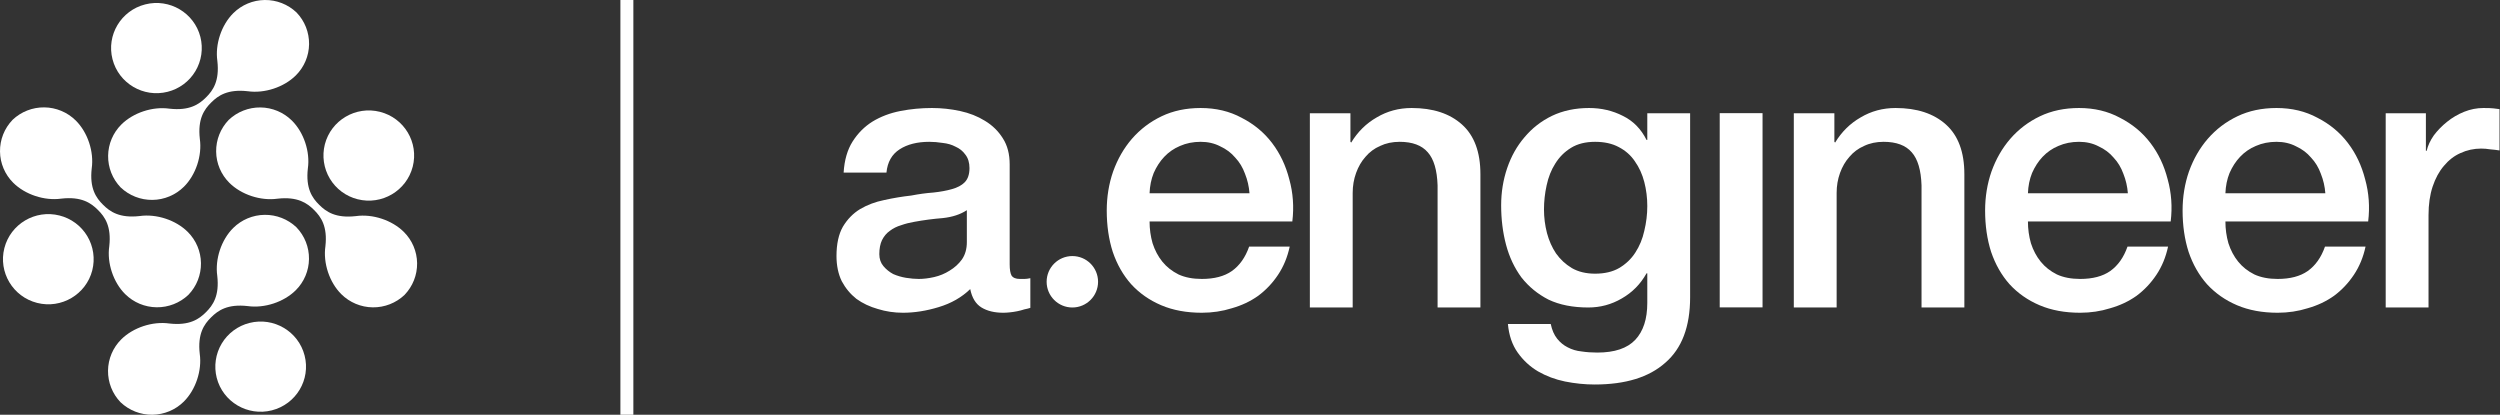
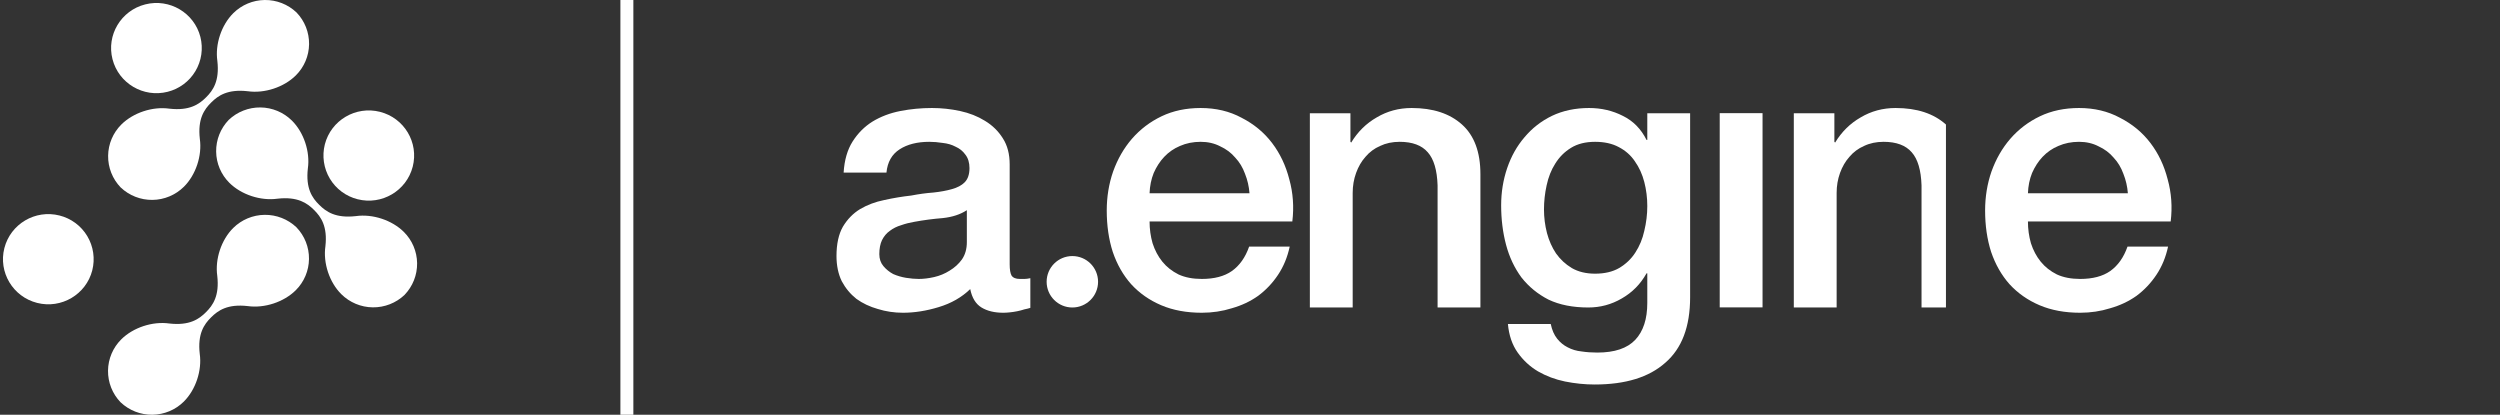
<svg xmlns="http://www.w3.org/2000/svg" width="1736" height="288" viewBox="0 0 1736 288" fill="none">
  <rect x="0" y="0" width="1736" height="288" fill="#333333" stroke="none" />
-   <path d="M1656.63 78.652H1684.54V104.739H1685.06C1685.93 101.087 1687.59 97.522 1690.02 94.043C1692.63 90.565 1695.67 87.435 1699.15 84.652C1702.8 81.696 1706.8 79.348 1711.15 77.609C1715.5 75.87 1719.93 75 1724.46 75C1727.93 75 1730.28 75.087 1731.5 75.261C1732.89 75.435 1734.28 75.609 1735.67 75.783V104.478C1733.59 104.13 1731.41 103.87 1729.15 103.696C1727.06 103.348 1724.98 103.174 1722.89 103.174C1717.85 103.174 1713.06 104.217 1708.54 106.304C1704.2 108.217 1700.37 111.174 1697.06 115.174C1693.76 119 1691.15 123.783 1689.24 129.522C1687.33 135.261 1686.37 141.87 1686.37 149.348V213.522H1656.63V78.652Z" fill="white" />
-   <path d="M1614.72 134.217C1614.37 129.522 1613.33 125 1611.59 120.652C1610.02 116.304 1607.76 112.565 1604.8 109.435C1602.02 106.13 1598.54 103.522 1594.37 101.609C1590.37 99.522 1585.85 98.478 1580.8 98.478C1575.59 98.478 1570.8 99.435 1566.46 101.348C1562.28 103.087 1558.63 105.609 1555.5 108.913C1552.54 112.043 1550.11 115.783 1548.2 120.13C1546.46 124.478 1545.5 129.174 1545.33 134.217H1614.72ZM1545.33 153.783C1545.33 159 1546.02 164.043 1547.41 168.913C1548.98 173.783 1551.24 178.043 1554.2 181.696C1557.15 185.348 1560.89 188.304 1565.41 190.565C1569.94 192.652 1575.33 193.696 1581.59 193.696C1590.28 193.696 1597.24 191.87 1602.46 188.217C1607.85 184.391 1611.85 178.739 1614.46 171.261H1642.63C1641.07 178.565 1638.37 185.087 1634.54 190.826C1630.72 196.565 1626.11 201.435 1620.72 205.435C1615.33 209.261 1609.24 212.13 1602.46 214.043C1595.85 216.13 1588.89 217.174 1581.59 217.174C1570.98 217.174 1561.59 215.435 1553.41 211.957C1545.24 208.478 1538.28 203.609 1532.54 197.348C1526.98 191.087 1522.72 183.609 1519.76 174.913C1516.98 166.217 1515.59 156.652 1515.59 146.217C1515.59 136.652 1517.07 127.609 1520.02 119.087C1523.15 110.391 1527.5 102.826 1533.07 96.391C1538.8 89.783 1545.67 84.565 1553.67 80.739C1561.67 76.913 1570.72 75 1580.8 75C1591.41 75 1600.89 77.261 1609.24 81.783C1617.76 86.13 1624.8 91.957 1630.37 99.261C1635.94 106.565 1639.94 115 1642.37 124.565C1644.98 133.957 1645.67 143.696 1644.46 153.783H1545.33Z" fill="white" />
  <path d="M1477.59 134.217C1477.24 129.522 1476.2 125 1474.46 120.652C1472.89 116.304 1470.63 112.565 1467.68 109.435C1464.89 106.13 1461.41 103.522 1457.24 101.609C1453.24 99.522 1448.72 98.478 1443.68 98.478C1438.46 98.478 1433.68 99.435 1429.33 101.348C1425.15 103.087 1421.5 105.609 1418.37 108.913C1415.41 112.043 1412.98 115.783 1411.07 120.13C1409.33 124.478 1408.37 129.174 1408.2 134.217H1477.59ZM1408.2 153.783C1408.2 159 1408.89 164.043 1410.28 168.913C1411.85 173.783 1414.11 178.043 1417.07 181.696C1420.02 185.348 1423.76 188.304 1428.28 190.565C1432.81 192.652 1438.2 193.696 1444.46 193.696C1453.15 193.696 1460.11 191.87 1465.33 188.217C1470.72 184.391 1474.72 178.739 1477.33 171.261H1505.5C1503.94 178.565 1501.24 185.087 1497.41 190.826C1493.59 196.565 1488.98 201.435 1483.59 205.435C1478.2 209.261 1472.11 212.13 1465.33 214.043C1458.72 216.13 1451.76 217.174 1444.46 217.174C1433.85 217.174 1424.46 215.435 1416.28 211.957C1408.11 208.478 1401.15 203.609 1395.41 197.348C1389.85 191.087 1385.59 183.609 1382.63 174.913C1379.85 166.217 1378.46 156.652 1378.46 146.217C1378.46 136.652 1379.94 127.609 1382.89 119.087C1386.02 110.391 1390.37 102.826 1395.94 96.391C1401.68 89.783 1408.54 84.565 1416.54 80.739C1424.54 76.913 1433.59 75 1443.68 75C1454.28 75 1463.76 77.261 1472.11 81.783C1480.63 86.13 1487.68 91.957 1493.24 99.261C1498.81 106.565 1502.81 115 1505.24 124.565C1507.85 133.957 1508.54 143.696 1507.33 153.783H1408.2Z" fill="white" />
-   <path d="M1245.62 78.652H1273.79V98.478L1274.31 99C1278.84 91.522 1284.75 85.696 1292.05 81.522C1299.36 77.174 1307.44 75 1316.31 75C1331.1 75 1342.75 78.826 1351.27 86.478C1359.79 94.13 1364.05 105.609 1364.05 120.913V213.522H1334.31V128.739C1333.97 118.13 1331.7 110.478 1327.53 105.783C1323.36 100.913 1316.84 98.478 1307.97 98.478C1302.92 98.478 1298.4 99.435 1294.4 101.348C1290.4 103.087 1287.01 105.609 1284.23 108.913C1281.44 112.043 1279.27 115.783 1277.7 120.13C1276.14 124.478 1275.36 129.087 1275.36 133.957V213.522H1245.62V78.652Z" fill="white" />
+   <path d="M1245.62 78.652H1273.79V98.478L1274.31 99C1278.84 91.522 1284.75 85.696 1292.05 81.522C1299.36 77.174 1307.44 75 1316.31 75C1331.1 75 1342.75 78.826 1351.27 86.478V213.522H1334.31V128.739C1333.97 118.13 1331.7 110.478 1327.53 105.783C1323.36 100.913 1316.84 98.478 1307.97 98.478C1302.92 98.478 1298.4 99.435 1294.4 101.348C1290.4 103.087 1287.01 105.609 1284.23 108.913C1281.44 112.043 1279.27 115.783 1277.7 120.13C1276.14 124.478 1275.36 129.087 1275.36 133.957V213.522H1245.62V78.652Z" fill="white" />
  <path d="M1194.17 78.578H1223.91V213.447H1194.17V78.578Z" fill="white" />
  <path d="M1173.62 206.478C1173.62 226.826 1167.88 241.957 1156.4 251.87C1145.1 261.957 1128.75 267 1107.36 267C1100.58 267 1093.71 266.304 1086.75 264.913C1079.97 263.522 1073.71 261.174 1067.97 257.87C1062.4 254.565 1057.71 250.217 1053.88 244.826C1050.06 239.435 1047.8 232.826 1047.1 225H1076.84C1077.71 229.174 1079.19 232.565 1081.27 235.174C1083.36 237.783 1085.8 239.783 1088.58 241.174C1091.54 242.739 1094.75 243.696 1098.23 244.043C1101.71 244.565 1105.36 244.826 1109.19 244.826C1121.19 244.826 1129.97 241.87 1135.54 235.957C1141.1 230.043 1143.88 221.522 1143.88 210.391V189.783H1143.36C1139.19 197.261 1133.45 203.087 1126.14 207.261C1119.01 211.435 1111.27 213.522 1102.93 213.522C1092.14 213.522 1082.93 211.696 1075.27 208.043C1067.8 204.217 1061.54 199.087 1056.49 192.652C1051.62 186.043 1048.06 178.478 1045.8 169.957C1043.54 161.435 1042.4 152.304 1042.4 142.565C1042.4 133.522 1043.8 124.913 1046.58 116.739C1049.36 108.565 1053.36 101.435 1058.58 95.348C1063.8 89.087 1070.14 84.13 1077.62 80.478C1085.27 76.826 1093.88 75 1103.45 75C1111.97 75 1119.8 76.826 1126.93 80.478C1134.06 83.957 1139.54 89.522 1143.36 97.174H1143.88V78.652H1173.62V206.478ZM1107.62 190.043C1114.23 190.043 1119.8 188.739 1124.32 186.13C1129.01 183.348 1132.75 179.783 1135.54 175.435C1138.49 170.913 1140.58 165.87 1141.8 160.304C1143.19 154.565 1143.88 148.826 1143.88 143.087C1143.88 137.348 1143.19 131.783 1141.8 126.391C1140.4 121 1138.23 116.217 1135.27 112.043C1132.49 107.87 1128.75 104.565 1124.06 102.13C1119.54 99.696 1114.06 98.478 1107.62 98.478C1101.01 98.478 1095.45 99.87 1090.93 102.652C1086.4 105.435 1082.75 109.087 1079.97 113.609C1077.19 117.957 1075.19 123 1073.97 128.739C1072.75 134.304 1072.14 139.87 1072.14 145.435C1072.14 151 1072.84 156.478 1074.23 161.87C1075.62 167.087 1077.71 171.783 1080.49 175.957C1083.45 180.13 1087.1 183.522 1091.45 186.13C1095.97 188.739 1101.36 190.043 1107.62 190.043Z" fill="white" />
  <path d="M909.565 78.652H937.739V98.478L938.261 99C942.782 91.522 948.695 85.696 956 81.522C963.304 77.174 971.391 75 980.261 75C995.043 75 1006.7 78.826 1015.22 86.478C1023.74 94.13 1028 105.609 1028 120.913V213.522H998.261V128.739C997.913 118.13 995.652 110.478 991.478 105.783C987.304 100.913 980.782 98.478 971.913 98.478C966.869 98.478 962.348 99.435 958.348 101.348C954.348 103.087 950.956 105.609 948.174 108.913C945.391 112.043 943.217 115.783 941.652 120.13C940.087 124.478 939.304 129.087 939.304 133.957V213.522H909.565V78.652Z" fill="white" />
  <path d="M867.653 134.217C867.305 129.522 866.261 125 864.522 120.652C862.957 116.304 860.696 112.565 857.74 109.435C854.957 106.13 851.479 103.522 847.305 101.609C843.305 99.522 838.783 98.478 833.74 98.478C828.522 98.478 823.74 99.435 819.392 101.348C815.218 103.087 811.566 105.609 808.435 108.913C805.479 112.043 803.044 115.783 801.131 120.13C799.392 124.478 798.435 129.174 798.261 134.217H867.653ZM798.261 153.783C798.261 159 798.957 164.043 800.348 168.913C801.914 173.783 804.175 178.043 807.131 181.696C810.088 185.348 813.827 188.304 818.348 190.565C822.87 192.652 828.261 193.696 834.522 193.696C843.218 193.696 850.175 191.87 855.392 188.217C860.783 184.391 864.783 178.739 867.392 171.261H895.566C894.001 178.565 891.305 185.087 887.479 190.826C883.653 196.565 879.044 201.435 873.653 205.435C868.261 209.261 862.175 212.13 855.392 214.043C848.783 216.13 841.827 217.174 834.522 217.174C823.914 217.174 814.522 215.435 806.348 211.957C798.174 208.478 791.218 203.609 785.479 197.348C779.914 191.087 775.653 183.609 772.696 174.913C769.914 166.217 768.522 156.652 768.522 146.217C768.522 136.652 770.001 127.609 772.957 119.087C776.088 110.391 780.435 102.826 786.001 96.391C791.74 89.783 798.609 84.565 806.609 80.739C814.609 76.913 823.653 75 833.74 75C844.348 75 853.827 77.261 862.174 81.783C870.696 86.13 877.74 91.957 883.305 99.261C888.87 106.565 892.87 115 895.305 124.565C897.914 133.957 898.609 143.696 897.392 153.783H798.261Z" fill="white" />
  <path d="M762.497 195.665C762.497 205.527 754.503 213.522 744.64 213.522C734.778 213.522 726.783 205.527 726.783 195.665C726.783 185.802 734.778 177.807 744.64 177.807C754.503 177.807 762.497 185.802 762.497 195.665Z" fill="white" />
  <path d="M701.119 183.522C701.119 187.174 701.554 189.783 702.424 191.348C703.467 192.913 705.38 193.696 708.163 193.696C709.032 193.696 710.076 193.696 711.293 193.696C712.511 193.696 713.902 193.522 715.467 193.174V213.783C714.424 214.13 713.032 214.478 711.293 214.826C709.728 215.348 708.076 215.783 706.337 216.13C704.598 216.478 702.858 216.739 701.119 216.913C699.38 217.087 697.902 217.174 696.684 217.174C690.597 217.174 685.554 215.957 681.554 213.522C677.554 211.087 674.945 206.826 673.728 200.739C667.815 206.478 660.511 210.652 651.815 213.261C643.293 215.87 635.032 217.174 627.032 217.174C620.945 217.174 615.119 216.304 609.554 214.565C603.989 213 599.032 210.652 594.685 207.522C590.511 204.217 587.119 200.13 584.511 195.261C582.076 190.217 580.858 184.391 580.858 177.783C580.858 169.435 582.337 162.652 585.293 157.435C588.424 152.217 592.424 148.13 597.293 145.174C602.337 142.217 607.902 140.13 613.989 138.913C620.25 137.522 626.511 136.478 632.771 135.783C638.163 134.739 643.293 134.043 648.163 133.696C653.032 133.174 657.293 132.391 660.945 131.348C664.771 130.304 667.728 128.739 669.815 126.652C672.076 124.391 673.206 121.087 673.206 116.739C673.206 112.913 672.25 109.783 670.337 107.348C668.598 104.913 666.337 103.087 663.554 101.87C660.945 100.478 657.989 99.609 654.685 99.261C651.38 98.739 648.25 98.478 645.293 98.478C636.945 98.478 630.076 100.217 624.685 103.696C619.293 107.174 616.25 112.565 615.554 119.87H585.815C586.337 111.174 588.424 103.957 592.076 98.217C595.728 92.478 600.337 87.87 605.902 84.391C611.641 80.913 618.076 78.478 625.206 77.087C632.337 75.696 639.641 75 647.119 75C653.728 75 660.25 75.696 666.685 77.087C673.119 78.478 678.858 80.739 683.902 83.87C689.119 87 693.293 91.087 696.424 96.13C699.554 101 701.119 107 701.119 114.13V183.522ZM671.38 145.957C666.858 148.913 661.293 150.739 654.685 151.435C648.076 151.957 641.467 152.826 634.858 154.043C631.728 154.565 628.684 155.348 625.728 156.391C622.771 157.261 620.163 158.565 617.902 160.304C615.641 161.87 613.815 164.043 612.424 166.826C611.206 169.435 610.598 172.652 610.598 176.478C610.598 179.783 611.554 182.565 613.467 184.826C615.38 187.087 617.641 188.913 620.25 190.304C623.032 191.522 625.989 192.391 629.119 192.913C632.424 193.435 635.38 193.696 637.989 193.696C641.293 193.696 644.858 193.261 648.685 192.391C652.511 191.522 656.076 190.043 659.38 187.957C662.858 185.87 665.728 183.261 667.989 180.13C670.25 176.826 671.38 172.826 671.38 168.13V145.957Z" fill="white" />
  <path d="M430.806 0H439.806V288H430.806V0Z" fill="white" />
  <path d="M83.75 279.371L83.757 279.364C89.707 284.996 97.616 288.093 105.809 287.998C114.002 287.903 121.837 284.624 127.654 278.854C135.895 270.644 140.37 257.249 138.696 245.636C137.122 231.817 141.713 225.174 146.589 220.381C151.404 215.543 158.079 210.96 171.976 212.542C183.65 214.201 197.123 209.749 205.371 201.546C211.167 195.793 214.471 187.991 214.568 179.824C214.664 171.656 211.547 163.779 205.888 157.889C205.872 157.873 205.865 157.866 205.857 157.843L205.826 157.812C199.875 152.178 191.965 149.089 183.77 149.184C175.576 149.279 167.741 152.559 161.922 158.329C153.673 166.539 149.213 179.934 150.872 191.562C152.454 205.374 147.863 212.009 142.994 216.809C138.187 221.639 131.497 226.223 117.608 224.641C105.941 222.99 92.453 227.434 84.213 235.644C78.413 241.395 75.108 249.195 75.01 257.362C74.912 265.528 78.028 273.406 83.688 279.294L83.707 279.318L83.719 279.34L83.75 279.371Z" fill="white" />
-   <path d="M211.519 246.874C215.825 263.633 205.632 280.67 188.78 284.945C171.928 289.228 154.775 279.096 150.485 262.345C149.47 258.35 149.254 254.193 149.848 250.114C150.442 246.036 151.837 242.114 153.95 238.575C156.063 235.036 158.854 231.949 162.163 229.49C165.472 227.033 169.234 225.251 173.232 224.25C190.076 219.983 207.222 230.114 211.519 246.874ZM130.809 204.744C124.861 210.379 116.945 213.476 108.752 213.38C100.559 213.284 92.725 210.001 86.912 204.227C78.656 196.025 74.196 182.622 75.878 171.009C77.445 157.19 72.853 150.546 67.977 145.762C63.154 140.916 56.488 136.34 42.583 137.922C30.909 139.581 17.444 135.129 9.196 126.927C3.401 121.172 0.099 113.37 0.002 105.204C-0.095 97.037 3.022 89.16 8.679 83.269L8.717 83.223L8.74 83.192C14.69 77.557 22.599 74.467 30.792 74.562C38.986 74.657 46.82 77.938 52.637 83.709C60.894 91.919 65.346 105.314 63.694 116.934C62.105 130.754 66.704 137.39 71.565 142.189C76.387 147.02 83.062 151.603 96.966 150.022C108.633 148.37 122.113 152.814 130.354 161.017C136.152 166.769 139.456 174.571 139.554 182.739C139.652 190.905 136.537 198.784 130.879 204.674L130.84 204.713C130.84 204.713 130.825 204.728 130.809 204.744Z" fill="white" />
  <path d="M3.038 172.259C-1.244 189.019 8.941 206.071 25.785 210.338C42.63 214.612 59.782 204.481 64.073 187.73C65.088 183.735 65.304 179.579 64.709 175.501C64.115 171.422 62.721 167.502 60.607 163.963C58.494 160.425 55.703 157.338 52.394 154.881C49.085 152.423 45.324 150.644 41.325 149.643C24.481 145.369 7.344 155.507 3.038 172.259ZM205.894 8.631H205.879C199.931 3.001 192.024 -0.094 183.834 0.002C175.643 0.099 167.811 3.379 161.998 9.148C153.742 17.358 149.266 30.754 150.941 42.366C152.522 56.194 147.931 62.829 143.063 67.621C138.232 72.459 131.565 77.035 117.661 75.461C105.987 73.794 92.514 78.254 84.273 86.456C78.479 92.211 75.177 100.012 75.079 108.178C74.981 116.343 78.094 124.222 83.749 130.113L83.787 130.152L83.81 130.191L83.818 130.183C89.77 135.814 97.679 138.907 105.871 138.811C114.064 138.715 121.897 135.435 127.715 129.666C135.971 121.464 140.431 108.068 138.764 96.441C137.183 82.629 141.782 75.993 146.651 71.186C151.465 66.356 158.147 61.772 172.036 63.354C183.711 65.013 197.183 60.569 205.431 52.359C211.228 46.606 214.531 38.805 214.627 30.64C214.724 22.474 211.607 14.597 205.948 8.709L205.956 8.693L205.894 8.631Z" fill="white" />
  <path d="M78.116 41.116C73.818 24.357 84.019 7.304 100.863 3.045C117.715 -1.238 134.868 8.894 139.15 25.653C140.164 29.647 140.381 33.802 139.786 37.88C139.191 41.957 137.798 45.877 135.685 49.416C133.573 52.954 130.782 56.04 127.476 58.498C124.168 60.956 120.408 62.737 116.41 63.74C99.559 68.007 82.421 57.876 78.116 41.116ZM158.826 83.246C164.774 77.612 172.69 74.514 180.881 74.609C189.074 74.704 196.907 77.984 202.723 83.755C210.98 91.965 215.455 105.36 213.772 116.981C212.198 130.792 216.781 137.444 221.659 142.228C226.481 147.074 233.148 151.649 247.052 150.075C258.726 148.408 272.207 152.86 280.448 161.063C286.242 166.816 289.544 174.617 289.64 182.782C289.737 190.948 286.621 198.824 280.965 204.713L280.972 204.72L280.933 204.767L280.902 204.797C274.951 210.431 267.041 213.521 258.845 213.424C250.651 213.328 242.815 210.046 236.998 204.273C228.75 196.07 224.29 182.684 225.956 171.055C227.53 157.236 222.939 150.6 218.071 145.8C213.256 140.97 206.573 136.386 192.685 137.969C181.01 139.62 167.53 135.175 159.282 126.965C153.486 121.212 150.185 113.41 150.09 105.244C149.994 97.079 153.112 89.203 158.772 83.315L158.765 83.308L158.795 83.277L158.826 83.246Z" fill="white" />
  <path d="M286.597 115.734C290.894 98.974 280.71 81.93 263.858 77.655C247.005 73.38 229.852 83.512 225.57 100.264C224.556 104.258 224.34 108.412 224.935 112.49C225.529 116.568 226.923 120.488 229.035 124.026C231.148 127.564 233.938 130.65 237.245 133.109C240.553 135.566 244.312 137.347 248.31 138.35C265.161 142.624 282.291 132.493 286.597 115.734Z" fill="white" />
</svg>